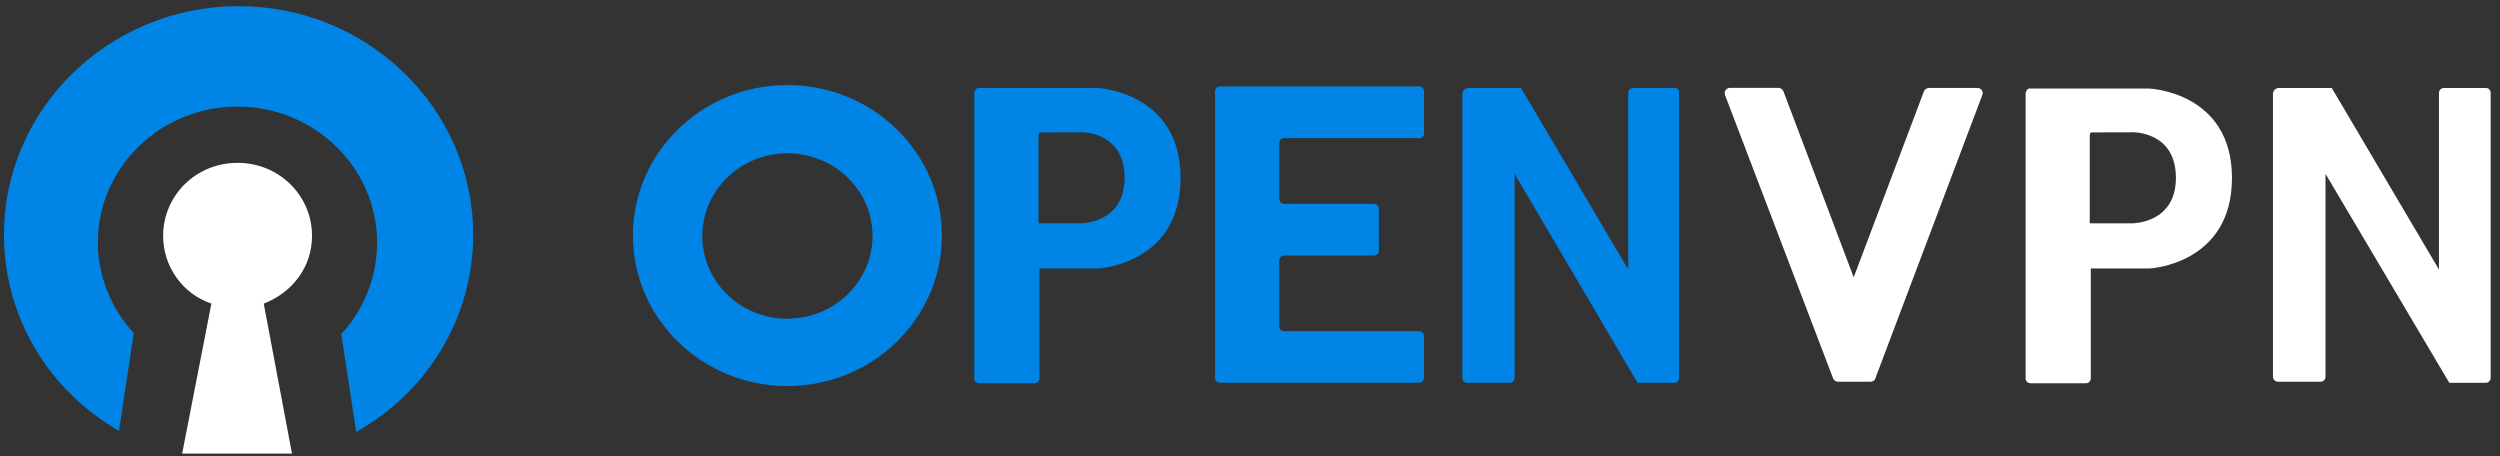
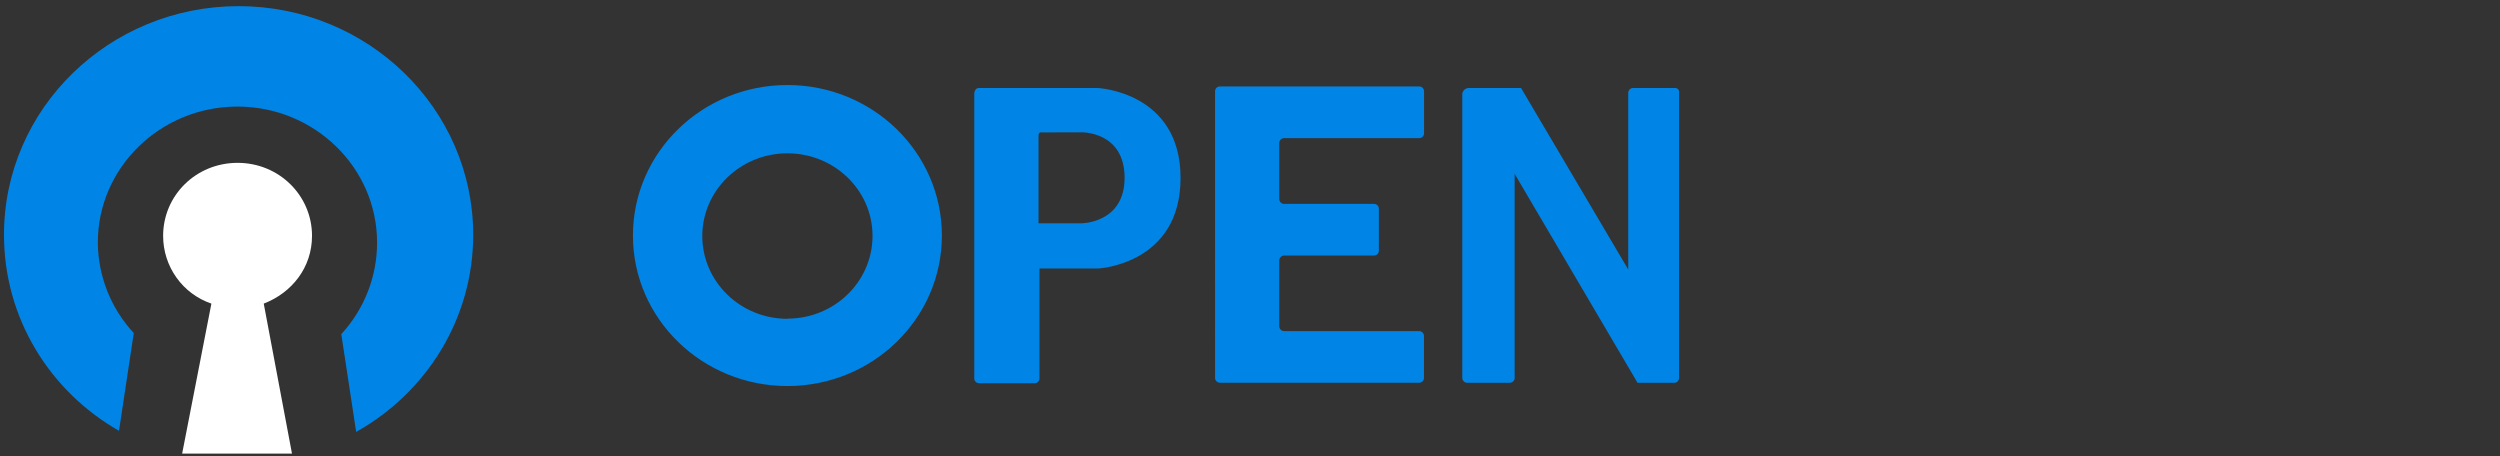
<svg xmlns="http://www.w3.org/2000/svg" width="252" height="46" viewBox="0 0 252 46" fill="none">
  <rect x="0" y="0" width="252" height="46" fill="#333333" stroke="none" />
  <g clip-path="url(#clip0_355_2661)">
    <path d="M31.452 23.778C31.452 19.712 28.138 16.415 23.947 16.415C19.755 16.415 16.443 19.699 16.443 23.778C16.443 25.285 16.912 26.755 17.785 27.979C18.651 29.199 19.884 30.117 21.309 30.604L18.36 45.724H29.432L26.585 30.604C29.43 29.51 31.451 26.955 31.451 23.777L31.452 23.778Z" fill="white" />
    <path d="M47.698 23.668C47.698 10.95 37.094 0.62 24.052 0.62C11.011 0.62 0.402 10.94 0.402 23.668C0.402 32.115 5.058 39.465 11.995 43.425L13.483 33.572C11.174 31.08 9.883 27.83 9.86 24.451C9.86 16.892 16.174 10.742 23.934 10.742C31.693 10.742 38.01 16.892 38.01 24.453C38.012 27.865 36.726 31.156 34.402 33.682L35.902 43.534C42.99 39.571 47.699 32.118 47.699 23.672M79.37 32.119C84.136 32.119 87.951 28.364 87.951 23.777C87.951 19.191 84.121 15.454 79.37 15.454C74.619 15.454 70.79 19.207 70.79 23.793C70.79 28.38 74.619 32.136 79.371 32.136L79.37 32.119ZM79.37 38.912C70.79 38.912 63.8 32.136 63.8 23.741C63.8 15.348 70.791 8.571 79.37 8.571C87.951 8.571 94.941 15.347 94.941 23.741C94.941 32.135 87.949 38.912 79.37 38.912ZM98.208 9.493V38.112C98.204 38.181 98.214 38.251 98.239 38.316C98.263 38.381 98.301 38.441 98.35 38.49C98.399 38.539 98.458 38.577 98.522 38.602C98.587 38.626 98.656 38.637 98.725 38.633H104.261C104.33 38.637 104.399 38.627 104.464 38.602C104.528 38.578 104.587 38.539 104.635 38.49C104.685 38.441 104.724 38.382 104.749 38.316C104.774 38.251 104.784 38.181 104.78 38.112V27.061H110.722C110.722 27.061 119 26.645 119 17.938C119 9.232 110.626 8.87 110.626 8.87H98.671C98.414 8.87 98.208 9.078 98.208 9.493ZM109.011 13.335C109.011 13.335 113.359 13.232 113.359 17.922C113.359 22.509 109.011 22.509 109.011 22.509H104.685V13.666C104.685 13.251 105.002 13.346 105.002 13.346L109.011 13.336L109.011 13.335Z" fill="#0085E6" />
-     <path d="M204.181 9.494V38.112C204.176 38.181 204.187 38.251 204.212 38.316C204.246 38.414 204.312 38.498 204.4 38.555C204.487 38.613 204.591 38.64 204.696 38.633H210.234C210.303 38.638 210.373 38.627 210.438 38.603C210.503 38.578 210.561 38.54 210.61 38.491C210.659 38.441 210.697 38.382 210.723 38.317C210.746 38.251 210.756 38.181 210.753 38.112V27.062H216.702C216.702 27.062 224.983 26.646 224.983 17.938C224.983 9.232 216.6 8.922 216.6 8.922H204.644C204.488 8.87 204.181 9.078 204.181 9.494ZM214.986 13.335C214.986 13.335 219.332 13.232 219.332 17.922C219.332 22.509 214.986 22.509 214.986 22.509H210.648V13.665C210.648 13.249 210.965 13.345 210.965 13.345L214.986 13.335Z" fill="white" />
    <path d="M168.889 8.87H164.643C164.538 8.863 164.434 8.891 164.346 8.948C164.258 9.005 164.192 9.09 164.157 9.188C164.132 9.253 164.121 9.323 164.126 9.393V27.167L153.321 8.87H148.034C147.877 8.876 147.728 8.936 147.613 9.041C147.496 9.147 147.42 9.289 147.398 9.444V38.061C147.391 38.165 147.417 38.269 147.474 38.357C147.53 38.445 147.614 38.514 147.712 38.552C147.777 38.577 147.846 38.587 147.915 38.583H152.161C152.23 38.587 152.3 38.576 152.364 38.551C152.429 38.526 152.487 38.487 152.535 38.438C152.584 38.389 152.622 38.329 152.646 38.264C152.671 38.199 152.681 38.13 152.676 38.061V17.524L165.005 38.483L165.063 38.589H168.733C168.802 38.593 168.872 38.582 168.936 38.557C169.001 38.532 169.059 38.493 169.107 38.443C169.156 38.395 169.193 38.336 169.216 38.271C169.242 38.206 169.253 38.137 169.248 38.067V9.393C169.264 9.334 169.267 9.273 169.257 9.213C169.247 9.153 169.225 9.096 169.191 9.045C169.157 8.995 169.112 8.954 169.06 8.923C169.008 8.893 168.95 8.875 168.889 8.87Z" fill="#0085E6" />
-     <path d="M250.608 8.87H246.365C246.15 8.858 245.952 8.987 245.879 9.188C245.853 9.252 245.843 9.322 245.847 9.391V27.168L235.044 8.871H229.752C229.504 8.849 229.27 8.986 229.17 9.212C229.136 9.285 229.118 9.364 229.116 9.444V37.959C229.103 38.248 229.341 38.487 229.634 38.477H233.893C234.032 38.486 234.169 38.434 234.266 38.335C234.366 38.235 234.419 38.099 234.411 37.959V17.523L246.829 38.483L246.884 38.589H250.543C250.758 38.601 250.955 38.471 251.027 38.271C251.053 38.206 251.064 38.137 251.059 38.067V9.39C251.069 9.258 251.027 9.128 250.939 9.028C250.852 8.93 250.727 8.872 250.595 8.868M189.026 38.162L199.831 9.541C199.942 9.199 199.676 8.852 199.313 8.866H194.46C194.24 8.865 194.038 8.99 193.942 9.186L186.853 27.952L179.763 9.179C179.671 8.98 179.467 8.854 179.245 8.859H174.383C174.126 8.86 173.906 9.041 173.858 9.291C173.843 9.372 173.844 9.454 173.864 9.534L184.783 38.16C184.879 38.357 185.08 38.481 185.301 38.481H188.579C188.782 38.467 188.961 38.344 189.043 38.16" fill="white" />
    <path d="M122.479 38.059C122.474 38.128 122.484 38.198 122.508 38.263C122.533 38.329 122.571 38.388 122.62 38.438C122.669 38.486 122.728 38.524 122.792 38.549C122.857 38.573 122.926 38.584 122.995 38.58H143.016C143.085 38.584 143.155 38.574 143.219 38.549C143.284 38.525 143.343 38.487 143.391 38.438C143.441 38.388 143.48 38.329 143.505 38.264C143.53 38.198 143.54 38.129 143.535 38.059V33.897C143.54 33.828 143.53 33.76 143.505 33.695C143.481 33.63 143.443 33.571 143.394 33.522C143.345 33.473 143.286 33.434 143.221 33.409C143.156 33.384 143.086 33.373 143.016 33.376H129.47C129.4 33.381 129.331 33.37 129.266 33.346C129.201 33.321 129.143 33.283 129.095 33.234C129.046 33.184 129.008 33.125 128.983 33.061C128.958 32.996 128.947 32.927 128.95 32.858V26.278C128.947 26.209 128.958 26.14 128.983 26.075C129.008 26.01 129.046 25.951 129.095 25.901C129.143 25.852 129.202 25.813 129.266 25.789C129.331 25.764 129.4 25.754 129.47 25.758H138.473C138.578 25.765 138.682 25.737 138.77 25.68C138.858 25.623 138.924 25.539 138.959 25.441C138.984 25.375 138.994 25.305 138.989 25.235V21.074C138.994 21.005 138.984 20.935 138.96 20.87C138.936 20.805 138.898 20.746 138.848 20.697C138.8 20.648 138.741 20.61 138.676 20.585C138.612 20.56 138.542 20.549 138.473 20.553H129.47C129.4 20.557 129.331 20.547 129.266 20.523C129.201 20.498 129.143 20.46 129.095 20.41C129.046 20.361 129.008 20.302 128.983 20.237C128.958 20.172 128.947 20.103 128.95 20.034V14.444C128.947 14.375 128.958 14.306 128.983 14.241C129.008 14.176 129.046 14.117 129.095 14.067C129.143 14.018 129.202 13.98 129.266 13.955C129.331 13.931 129.4 13.92 129.47 13.925H143.026C143.096 13.928 143.165 13.918 143.23 13.893C143.295 13.867 143.353 13.829 143.401 13.779C143.451 13.73 143.49 13.671 143.515 13.606C143.539 13.541 143.55 13.471 143.545 13.402V9.24C143.55 9.17 143.54 9.099 143.515 9.033C143.491 8.967 143.452 8.906 143.403 8.856C143.353 8.806 143.293 8.767 143.227 8.742C143.161 8.718 143.09 8.708 143.019 8.713H123.001C122.931 8.708 122.861 8.718 122.796 8.743C122.73 8.767 122.671 8.805 122.622 8.854C122.572 8.904 122.533 8.963 122.508 9.028C122.483 9.094 122.473 9.164 122.478 9.233L122.479 38.059Z" fill="#0085E6" />
  </g>
  <defs>
    <clipPath id="clip0_355_2661">
      <rect width="252" height="46" fill="white" />
    </clipPath>
  </defs>
</svg>